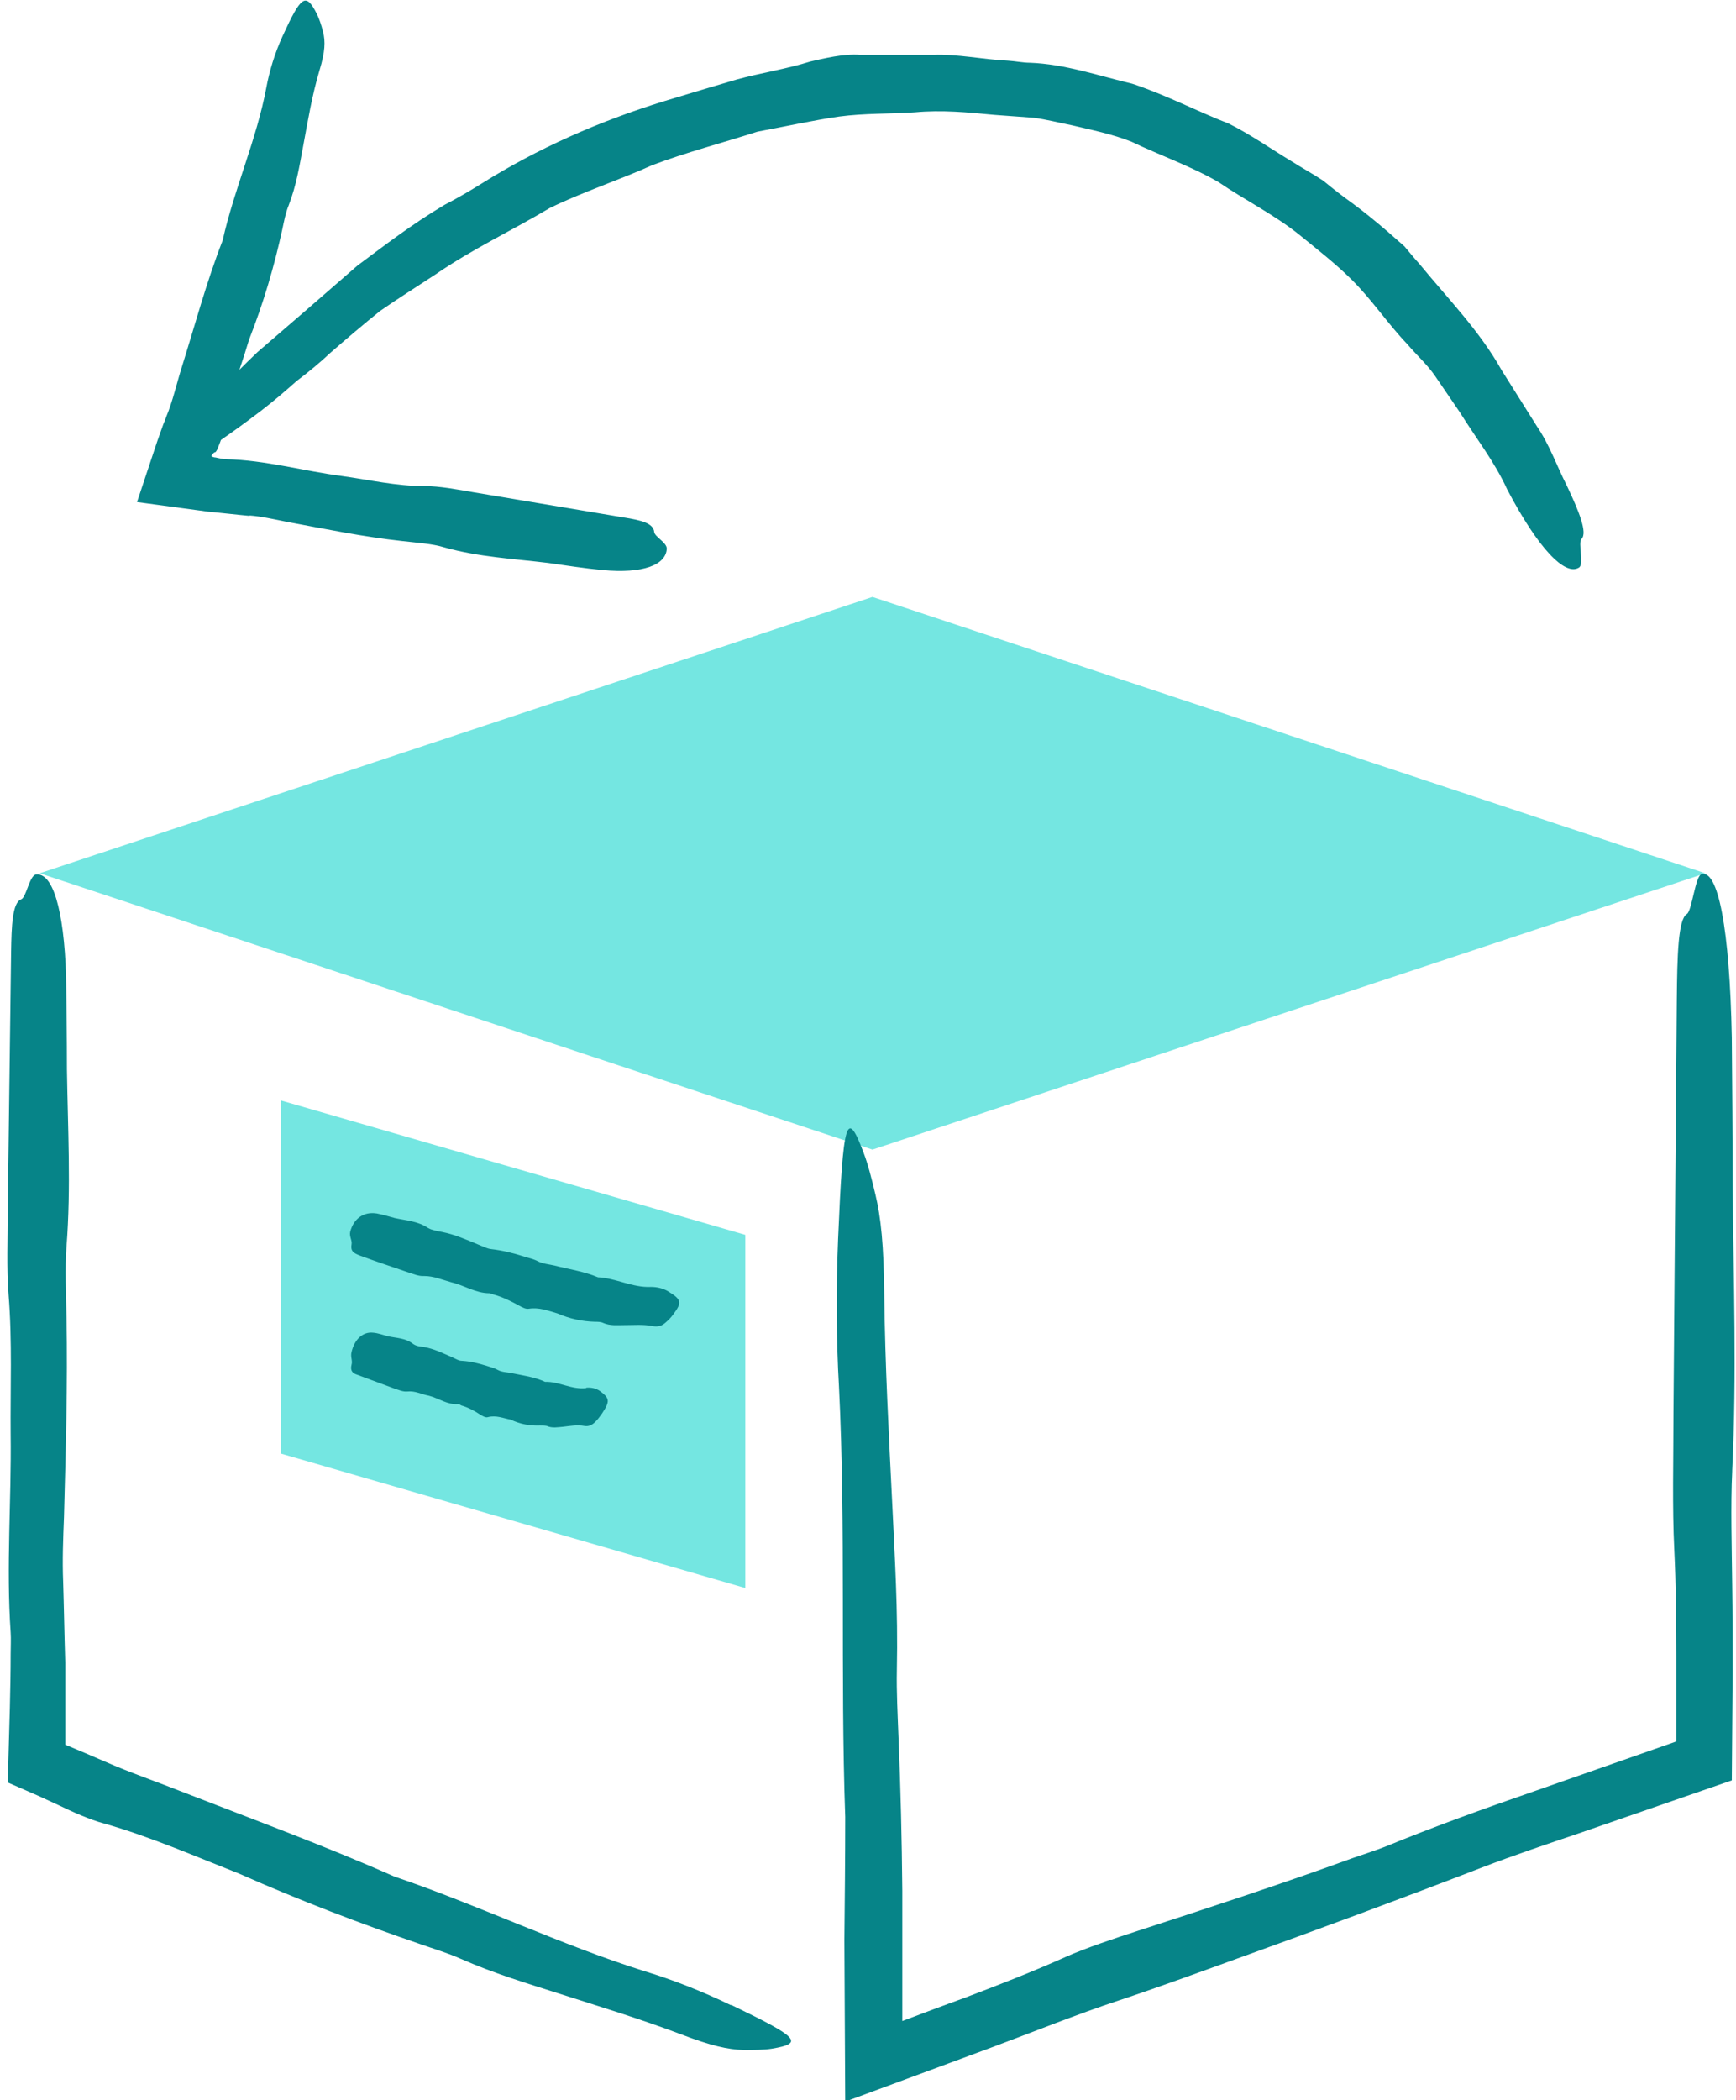
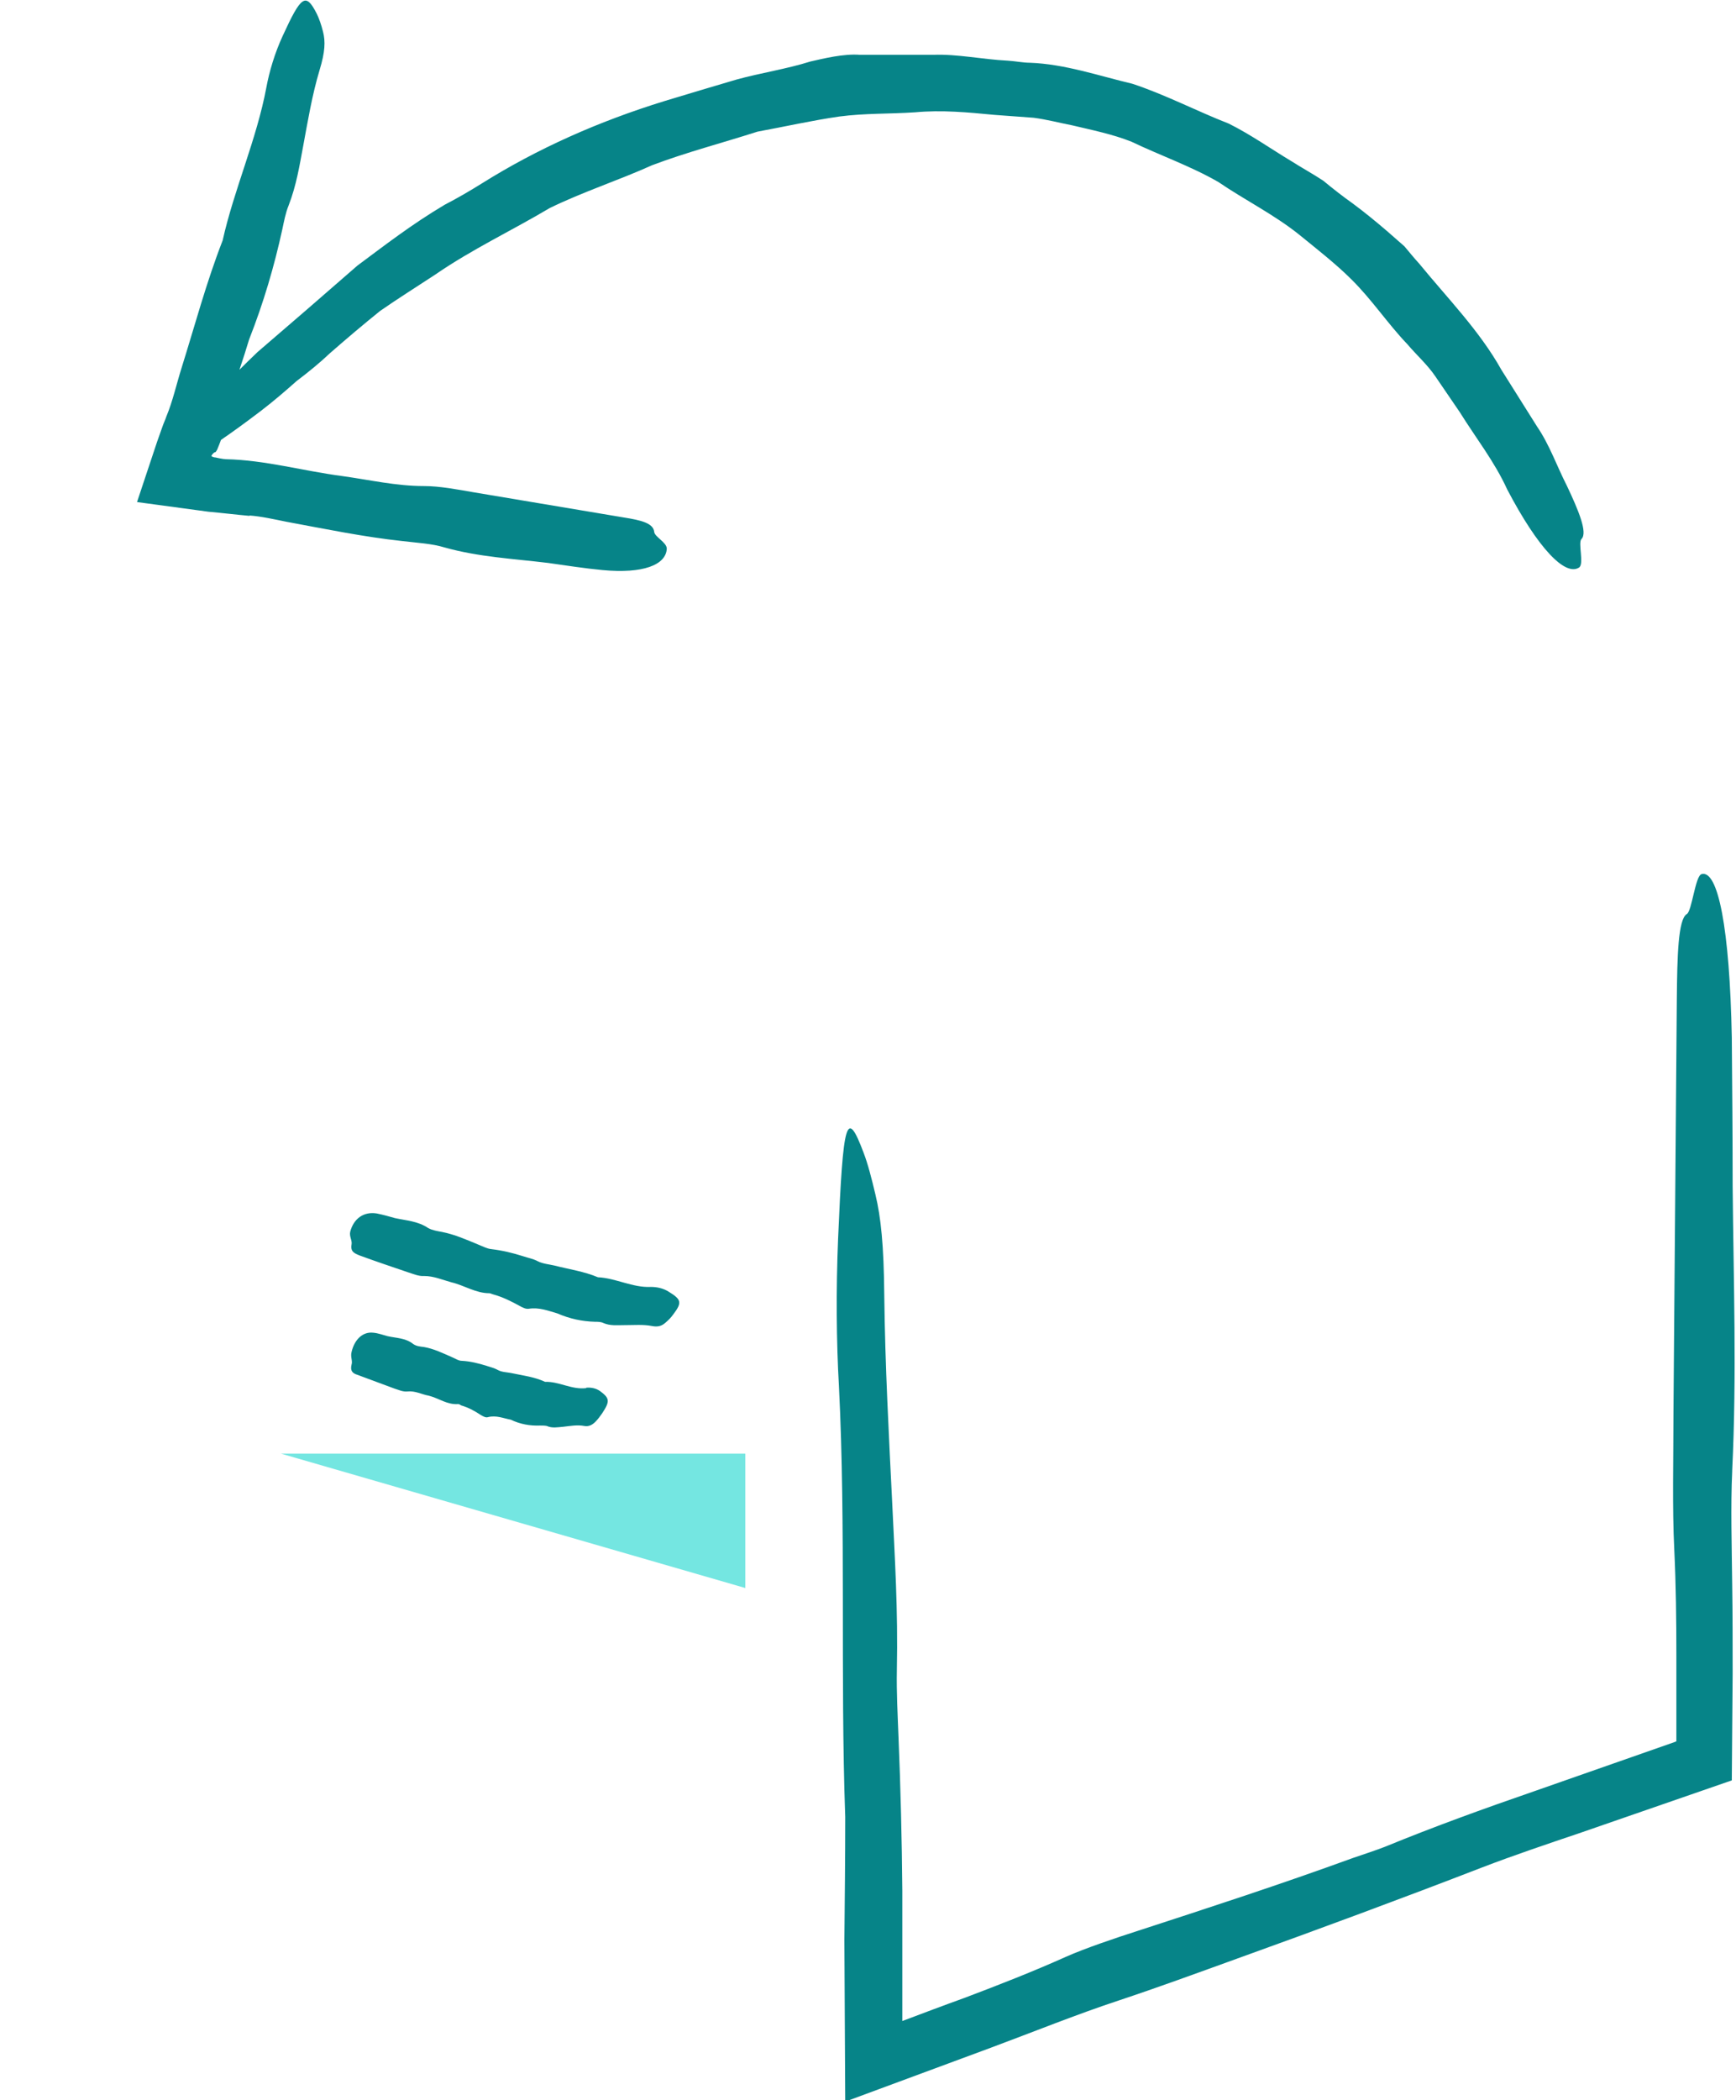
<svg xmlns="http://www.w3.org/2000/svg" width="43" height="52" viewBox="0 0 43 52" fill="none">
  <g clip-path="url(#clip0_711_109)">
-     <path d="M42.241 21.622L21.611 28.464L0.982 21.622L21.611 14.78L42.241 21.622Z" fill="#74E6E1" />
-     <path d="M6.961 35.992L18.461 39.319V30.575L6.961 27.248V35.992Z" fill="#74E6E1" />
+     <path d="M6.961 35.992L18.461 39.319V30.575V35.992Z" fill="#74E6E1" />
    <path d="M6.17 12.763C6.472 12.784 6.784 12.857 7.096 12.919C8.053 13.096 8.999 13.293 9.976 13.398C10.319 13.439 10.704 13.46 11.005 13.553C11.858 13.793 12.721 13.834 13.574 13.938C14.021 14.001 14.478 14.073 14.926 14.115C15.924 14.209 16.496 13.99 16.516 13.585C16.516 13.429 16.215 13.293 16.204 13.169C16.184 12.95 15.861 12.878 15.466 12.815L11.744 12.191C11.328 12.119 10.891 12.035 10.506 12.035C9.81 12.035 9.144 11.879 8.468 11.786C7.512 11.661 6.566 11.391 5.599 11.37C5.526 11.37 5.339 11.328 5.349 11.328C5.297 11.328 5.245 11.307 5.235 11.287C5.255 11.256 5.276 11.224 5.297 11.214C5.328 11.172 5.318 11.245 5.38 11.131C5.411 11.058 5.443 10.975 5.474 10.892C5.703 10.736 6.025 10.507 6.462 10.174C6.774 9.935 7.065 9.685 7.345 9.436C7.647 9.207 7.928 8.978 8.167 8.75C8.572 8.396 8.988 8.043 9.415 7.699C9.862 7.388 10.33 7.096 10.787 6.795C11.692 6.171 12.69 5.703 13.615 5.152C14.447 4.746 15.321 4.466 16.152 4.091C17.005 3.769 17.889 3.54 18.762 3.26C19.438 3.135 20.135 2.979 20.79 2.885C21.424 2.802 22.027 2.823 22.662 2.781C23.327 2.719 23.972 2.781 24.627 2.844L25.604 2.916C25.927 2.958 26.238 3.041 26.561 3.104C27.039 3.218 27.559 3.322 28.027 3.509C28.744 3.852 29.493 4.112 30.179 4.507C30.834 4.954 31.552 5.308 32.176 5.807C32.612 6.161 33.101 6.545 33.465 6.909C33.974 7.408 34.37 8.011 34.858 8.521C35.087 8.791 35.358 9.03 35.555 9.322L36.158 10.205C36.553 10.84 37.021 11.432 37.333 12.119C38.102 13.585 38.768 14.271 39.111 14.053C39.246 13.969 39.08 13.439 39.173 13.345C39.33 13.19 39.101 12.639 38.81 12.025C38.56 11.536 38.383 11.016 38.071 10.559L37.188 9.155C36.647 8.188 35.857 7.388 35.15 6.524C35.025 6.389 34.91 6.244 34.786 6.098L34.359 5.724C34.068 5.474 33.787 5.246 33.507 5.038C33.257 4.861 33.018 4.674 32.779 4.476C32.529 4.31 32.259 4.164 31.999 3.998C31.479 3.686 30.98 3.332 30.439 3.062C29.639 2.75 28.869 2.345 28.048 2.074C27.216 1.877 26.374 1.585 25.511 1.554C25.344 1.554 25.147 1.513 24.959 1.502C24.336 1.471 23.722 1.336 23.119 1.357C22.516 1.357 21.913 1.357 21.299 1.357C20.894 1.326 20.395 1.45 20.073 1.523C19.48 1.71 18.846 1.804 18.242 1.97C17.639 2.147 17.047 2.324 16.464 2.501C14.811 3.01 13.303 3.686 11.941 4.538C11.64 4.726 11.318 4.913 11.016 5.069C10.194 5.557 9.539 6.067 8.853 6.576C8.032 7.294 7.189 8.022 6.378 8.718C6.202 8.885 6.056 9.03 5.931 9.155C6.015 8.906 6.098 8.646 6.17 8.407C6.534 7.481 6.794 6.587 6.992 5.682C7.034 5.485 7.075 5.266 7.148 5.09C7.345 4.58 7.418 4.102 7.512 3.603C7.626 2.989 7.73 2.355 7.917 1.731C8.053 1.284 8.063 1.024 8.001 0.785C7.959 0.618 7.907 0.463 7.845 0.338C7.574 -0.193 7.46 -0.109 7.002 0.889C6.805 1.315 6.67 1.773 6.597 2.168C6.358 3.447 5.796 4.694 5.515 5.953C5.11 6.992 4.829 8.053 4.496 9.114C4.372 9.509 4.278 9.935 4.122 10.309C4.091 10.403 4.049 10.486 4.018 10.58L3.893 10.933C3.789 11.245 3.685 11.557 3.581 11.869L3.394 12.431L5.162 12.67C5.505 12.701 5.838 12.742 6.191 12.774L6.17 12.763Z" fill="#068488" />
-     <path d="M18.097 49.645C17.39 49.302 16.641 49.01 15.986 48.813C13.896 48.158 11.827 47.16 9.768 46.463C8.053 45.704 6.295 45.059 4.559 44.383C3.904 44.123 3.207 43.884 2.594 43.614C2.261 43.468 1.939 43.333 1.616 43.198V43.084C1.616 42.439 1.616 41.805 1.616 41.16C1.595 40.484 1.585 39.819 1.564 39.143C1.543 38.633 1.564 38.093 1.585 37.562C1.627 35.919 1.679 34.287 1.647 32.623C1.637 32.041 1.606 31.396 1.647 30.866C1.762 29.39 1.679 27.934 1.658 26.478C1.658 25.709 1.647 24.95 1.637 24.18C1.585 22.485 1.294 21.591 0.888 21.654C0.732 21.674 0.649 22.225 0.524 22.267C0.306 22.35 0.285 22.922 0.275 23.577L0.192 29.941C0.192 30.648 0.16 31.407 0.212 32.051C0.306 33.216 0.254 34.37 0.264 35.514C0.285 37.146 0.15 38.779 0.264 40.422C0.275 40.578 0.264 40.775 0.264 40.952C0.264 41.399 0.254 41.846 0.244 42.283L0.192 44.134L0.93 44.456L1.45 44.695C1.793 44.862 2.24 45.059 2.552 45.142C3.696 45.465 4.84 45.964 5.921 46.39C7.449 47.066 8.926 47.627 10.413 48.137C10.735 48.251 11.089 48.355 11.39 48.49C12.243 48.865 13.012 49.094 13.823 49.353C14.832 49.676 15.861 49.988 16.88 50.373C17.608 50.653 18.035 50.747 18.409 50.757C18.679 50.757 18.918 50.757 19.116 50.726C19.927 50.591 19.781 50.445 18.118 49.645H18.097Z" fill="#068488" />
    <path d="M42.906 36.408C43.021 34.037 42.938 31.708 42.917 29.369C42.917 28.142 42.906 26.904 42.896 25.688C42.844 22.974 42.553 21.529 42.147 21.643C41.991 21.685 41.908 22.558 41.783 22.631C41.565 22.756 41.544 23.681 41.534 24.742L41.451 34.973C41.451 36.107 41.419 37.334 41.471 38.363C41.513 39.247 41.523 40.12 41.523 40.994V43.115L41.471 43.136L37.998 44.352C36.761 44.779 35.524 45.226 34.307 45.725C34.068 45.818 33.777 45.912 33.507 46.005C31.708 46.66 29.951 47.232 28.193 47.804C27.611 47.991 26.873 48.241 26.405 48.449C25.594 48.813 24.741 49.146 23.889 49.468C23.369 49.655 22.849 49.853 22.35 50.04V49.988V49.905V49.873V49.749C22.35 49.416 22.35 49.094 22.35 48.761C22.35 48.106 22.35 47.461 22.35 46.816C22.339 45.538 22.308 44.279 22.256 43.021C22.235 42.47 22.204 41.888 22.215 41.347C22.246 39.86 22.163 38.571 22.1 37.219C22.017 35.535 21.923 33.809 21.903 32.072C21.892 30.824 21.819 30.138 21.684 29.577C21.591 29.182 21.497 28.818 21.393 28.547C20.967 27.414 20.884 27.726 20.759 30.679C20.707 31.937 20.717 33.226 20.78 34.318C20.956 37.812 20.811 41.493 20.936 44.986C20.936 46.005 20.925 47.024 20.915 48.043L20.936 52.036L24.533 50.705C25.594 50.31 26.675 49.873 27.715 49.53C28.713 49.198 29.649 48.854 30.626 48.501C32.675 47.763 34.702 47.014 36.72 46.234C37.479 45.943 38.31 45.662 39.111 45.392L42.896 44.082L42.917 41.441C42.917 40.713 42.917 39.975 42.906 39.247C42.896 38.311 42.865 37.282 42.906 36.429V36.408Z" fill="#068488" />
    <path d="M15.487 32.81C15.705 32.81 15.934 32.79 16.142 32.831C16.298 32.862 16.392 32.831 16.485 32.748C16.558 32.686 16.62 32.623 16.672 32.55C16.901 32.249 16.88 32.176 16.558 31.979C16.423 31.895 16.267 31.864 16.121 31.864C15.664 31.885 15.258 31.646 14.811 31.625C14.468 31.48 14.094 31.427 13.73 31.334C13.595 31.303 13.449 31.292 13.324 31.23C13.21 31.168 13.085 31.147 12.96 31.105C12.7 31.022 12.44 30.96 12.17 30.928C12.066 30.918 11.973 30.866 11.869 30.825C11.567 30.7 11.265 30.564 10.943 30.502C10.829 30.481 10.704 30.46 10.61 30.409C10.351 30.232 10.059 30.221 9.779 30.159C9.633 30.117 9.487 30.076 9.331 30.045C8.999 29.993 8.76 30.18 8.676 30.492C8.645 30.616 8.728 30.71 8.708 30.814C8.676 30.991 8.78 31.032 8.905 31.084C9.3 31.23 9.706 31.365 10.101 31.5C10.236 31.542 10.371 31.604 10.506 31.594C10.746 31.594 10.954 31.688 11.182 31.75C11.494 31.823 11.785 32.02 12.118 32.02C12.149 32.02 12.181 32.041 12.222 32.051C12.451 32.114 12.659 32.218 12.867 32.332C12.94 32.374 13.023 32.415 13.095 32.405C13.355 32.363 13.584 32.457 13.803 32.519C14.114 32.654 14.416 32.717 14.738 32.727C14.811 32.727 14.884 32.727 14.946 32.758C15.113 32.831 15.29 32.81 15.466 32.81H15.487Z" fill="#068488" />
    <path d="M14.52 34.37C14.156 34.412 13.855 34.204 13.501 34.214C13.231 34.089 12.95 34.058 12.659 33.996C12.555 33.975 12.43 33.975 12.336 33.923C12.243 33.871 12.149 33.85 12.056 33.819C11.858 33.757 11.65 33.705 11.442 33.694C11.359 33.694 11.286 33.642 11.213 33.611C10.974 33.507 10.746 33.393 10.496 33.351C10.402 33.341 10.309 33.33 10.236 33.278C10.039 33.122 9.81 33.133 9.591 33.081C9.477 33.05 9.363 33.008 9.248 32.998C8.988 32.966 8.78 33.164 8.708 33.476C8.676 33.601 8.739 33.694 8.708 33.788C8.666 33.954 8.749 34.006 8.843 34.037C9.155 34.152 9.456 34.266 9.768 34.38C9.872 34.412 9.976 34.464 10.091 34.453C10.288 34.432 10.444 34.526 10.621 34.557C10.87 34.62 11.078 34.786 11.349 34.765C11.38 34.765 11.401 34.786 11.421 34.797C11.598 34.848 11.754 34.932 11.91 35.036C11.962 35.067 12.035 35.108 12.087 35.088C12.295 35.036 12.472 35.119 12.648 35.15C12.888 35.264 13.127 35.306 13.376 35.296C13.428 35.296 13.491 35.296 13.543 35.306C13.678 35.368 13.813 35.337 13.948 35.327C14.125 35.306 14.302 35.275 14.468 35.306C14.582 35.327 14.666 35.285 14.749 35.202C14.811 35.14 14.863 35.067 14.915 34.994C15.113 34.693 15.102 34.62 14.863 34.443C14.759 34.37 14.634 34.349 14.52 34.36V34.37Z" fill="#068488" />
  </g>
  <defs>
    <clipPath id="clip0_711_109">
      <rect width="42.787" height="52" fill="white" transform="translate(0.181 0.005)" />
    </clipPath>
  </defs>
</svg>